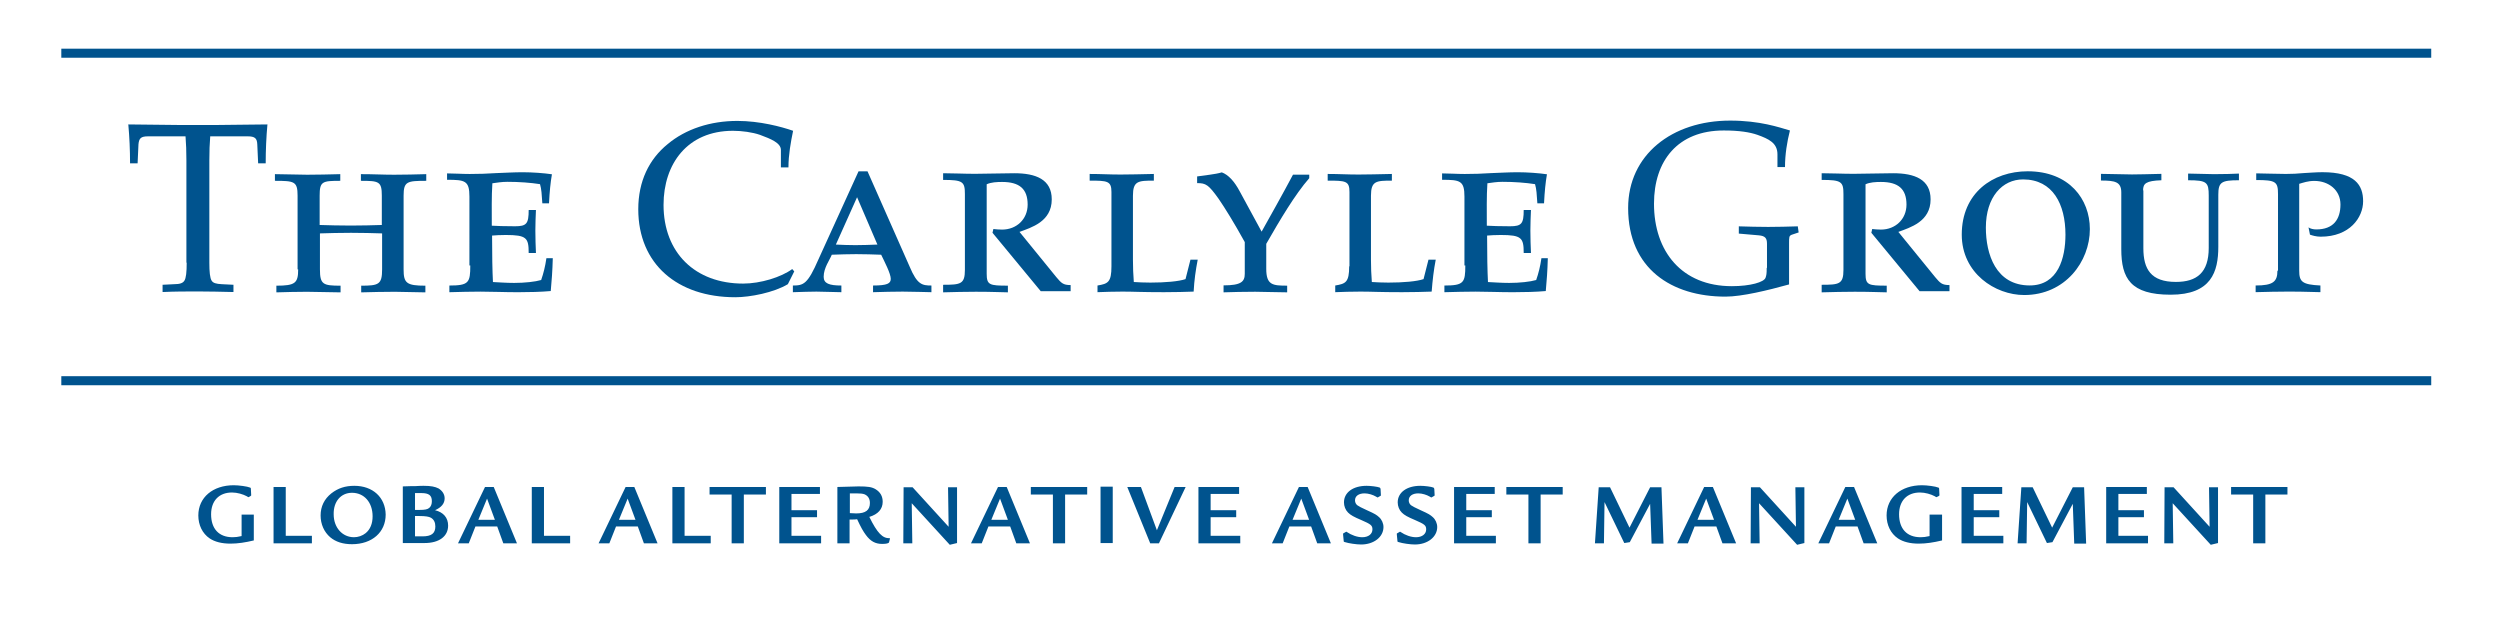
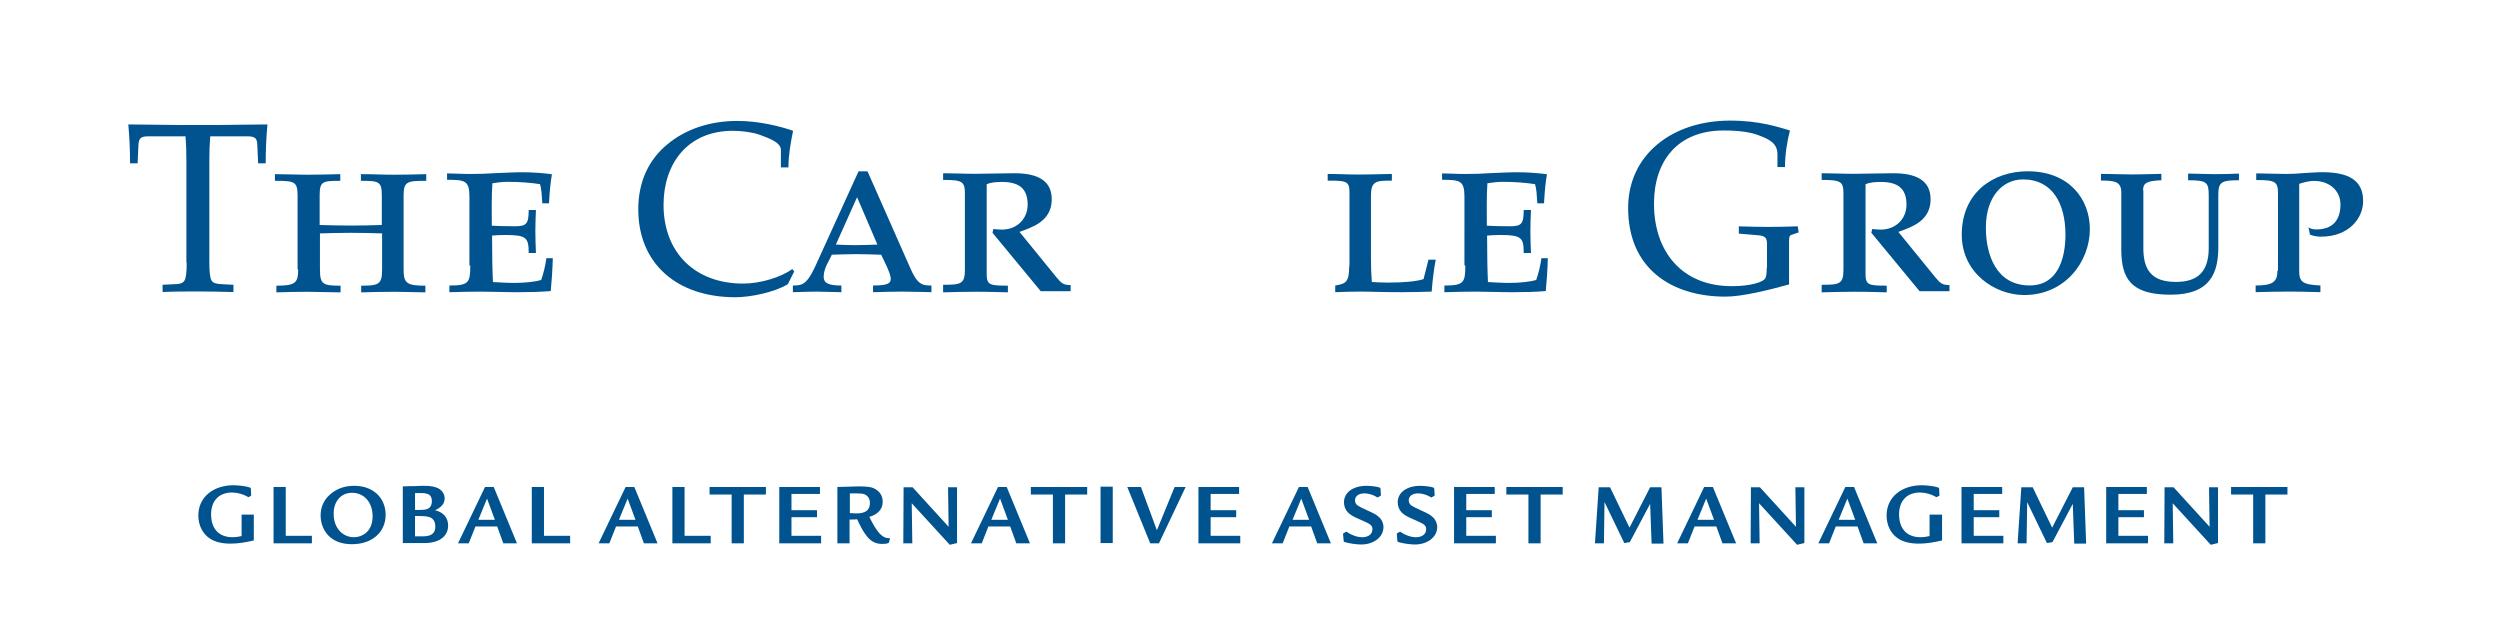
<svg xmlns="http://www.w3.org/2000/svg" xmlns:ns1="http://www.inkscape.org/namespaces/inkscape" xmlns:ns2="http://sodipodi.sourceforge.net/DTD/sodipodi-0.dtd" xmlns:xlink="http://www.w3.org/1999/xlink" version="1.1" id="svg8583" ns1:version="0.92.0 r15299" ns2:docname="the carlyle group.svg" x="0px" y="0px" viewBox="0 0 303 75.2" style="enable-background:new 0 0 303 75.2;" xml:space="preserve" aria-hidden="true" width="303px" height="75px">
  <defs>
    <linearGradient class="cerosgradient" data-cerosgradient="true" id="CerosGradient_id7f3d902d9" gradientUnits="userSpaceOnUse" x1="50%" y1="100%" x2="50%" y2="0%">
      <stop offset="0%" stop-color="#d1d1d1" />
      <stop offset="100%" stop-color="#d1d1d1" />
    </linearGradient>
    <linearGradient />
  </defs>
  <style type="text/css">
	.st0{clip-path:url(#SVGID_2_);}
	.st1{fill:#00538E;}
	.st2{clip-path:url(#SVGID_4_);}
</style>
  <ns2:namedview bordercolor="#666666" borderopacity="1.0" fit-margin-bottom="0" fit-margin-left="0" fit-margin-right="0" fit-margin-top="0" id="base" ns1:current-layer="layer1" ns1:cx="144.00001" ns1:cy="30.091003" ns1:document-units="mm" ns1:pageopacity="0.0" ns1:pageshadow="2" ns1:window-height="744" ns1:window-maximized="1" ns1:window-width="1280" ns1:window-x="-4" ns1:window-y="-4" ns1:zoom="2.7847221" pagecolor="#ffffff" showgrid="false" units="px">
	</ns2:namedview>
  <g id="layer1" transform="translate(-59.418,-200.819)" ns1:groupmode="layer" ns1:label="Layer 1">
    <g id="g8711" transform="translate(0.265,-0.265)">
      <g id="g8186" transform="matrix(0.353,0,0,-0.353,-42.182,300.154)">
        <g>
          <defs>
            <rect id="SVGID_1_" x="187.3" y="-46.2" width="1056" height="816" />
          </defs>
          <clipPath id="SVGID_2_">
            <use xlink:href="#SVGID_1_" style="overflow:visible;" />
          </clipPath>
          <g id="g8188" class="st0">
            <g id="g8194" transform="translate(299.394,260.617)">
              <path id="path8196" ns1:connector-curvature="0" class="st1" d="M50.8-70.4c0-3.2-0.2-5.3-0.8-6.2        c-0.5-0.8-1.5-1.2-3.5-1.2l-4-0.2v-2.5c4.3,0.2,8.2,0.2,12.3,0.2c3.8,0,7.7-0.1,12.1-0.2v2.5l-4,0.2c-2,0.1-3,0.4-3.5,1.2        c-0.6,0.9-0.8,3.1-0.8,6.2v35.2c0,3.2,0.1,5.8,0.3,8.3h12.9c2.5,0,3.2-0.7,3.3-2.7l0.3-6.6h2.6c0,4.5,0.2,9.1,0.6,13.4        c-6,0-12-0.2-18-0.2H48.7c-6,0-12,0.2-18,0.2c0.4-4.3,0.6-8.9,0.6-13.4h2.6l0.3,6.6c0.2,2,0.8,2.7,3.3,2.7h12.9        c0.2-2.5,0.3-5.2,0.3-8.3V-70.4z" />
            </g>
            <g id="g8198" transform="translate(309.567,260.002)">
              <path id="path8200" ns1:connector-curvature="0" class="st1" d="M79-72.1c0-4.7-1-5.6-7.5-5.6V-80        c3.5,0.1,7,0.2,10.5,0.2c3.9,0,7.9-0.2,11.6-0.2v2.3c-6,0-7.1,0.4-7.1,5.6v12.4c3.3,0.1,6.8,0.2,10.7,0.2        c3.9,0,7.4-0.1,10.7-0.2v-12.4c0-5.2-1.2-5.6-7.2-5.6V-80c3.7,0.1,7.7,0.2,11.6,0.2c3.5,0,7-0.2,10.5-0.2v2.3        c-6.5,0-7.5,0.9-7.5,5.6v25.4c0,4.9,1.2,5.1,7.8,5.1v2.3c-3.4-0.1-7.8-0.2-11.1-0.2c-3.8,0-7.1,0.2-11.4,0.2v-2.3        c6.2,0,7.2-0.2,7.2-5.1v-10.1c-3.3-0.1-6.8-0.2-10.7-0.2c-3.9,0-7.4,0.1-10.7,0.2v10.1c0,4.9,0.9,5.1,7.1,5.1v2.3        c-4.3-0.1-7.6-0.2-11.4-0.2c-3.3,0-7.7,0.2-11.1,0.2v-2.3c6.7,0,7.8-0.2,7.8-5.1V-72.1z" />
            </g>
            <g id="g8202" transform="translate(325.225,260.355)">
              <path id="path8204" ns1:connector-curvature="0" class="st1" d="M122.6-71.1c0-5.9-0.5-6.9-7.2-6.9v-2.3        c4.1,0.1,7,0.2,10.7,0.2c4,0,8.1-0.2,12.9-0.2c3.9,0,8,0.1,11.3,0.4c0.3,3.2,0.6,7.1,0.7,11.3h-2.2c-0.4-2.8-1-5.2-1.8-7.5        c-2-0.6-5.7-1-9.3-1c-2.8,0-5.1,0.2-7.3,0.3c-0.2,3.9-0.3,9.4-0.3,16c1.3,0.1,2.7,0.2,4.7,0.2c7.2,0,7.9-1,7.9-6.2h2.5        c-0.1,2.3-0.2,5.1-0.2,7.7c0,2.2,0.1,4.8,0.2,7.1h-2.5c0-4.7-0.7-5.6-4.7-5.6c-3.8,0-6.1,0.1-8,0.2c0,4.8-0.1,10.2,0.2,14.6        c1.5,0.2,3.2,0.5,5.2,0.5c4,0,8-0.3,11.2-0.8c0.5-1.7,0.6-3.5,0.8-6.6h2.3c0.2,4,0.5,7.1,1,10c-2.7,0.4-6.7,0.7-10.1,0.7        c-3,0-6.1-0.2-9.1-0.3c-3-0.2-6-0.3-9.1-0.3c-2.9,0-5.2,0.2-7.8,0.2v-2.2c6.2,0,7.7-0.3,7.7-5.8V-71.1z" />
            </g>
            <g id="g8206" transform="translate(354.753,259.825)">
              <path id="path8208" ns1:connector-curvature="0" class="st1" d="M204.6-72.6l-0.7,0.8c-3.8-2.8-10.9-5-16.9-5        c-16.5,0-27.4,10.6-27.4,27.1c0,14.1,8.2,25.5,23.9,25.5c3.1,0,6.7-0.5,9.3-1.4c3.8-1.4,7.2-2.8,7.2-5.2v-6h2.6        c0,4.3,0.8,8.7,1.6,12.6c-4,1.4-11.5,3.4-19.2,3.4c-9.3,0-17.8-2.8-24-8c-6.4-5.2-10.1-12.8-10.1-22.4        c0-18.9,13.5-30.3,33.4-30.3c5.1,0,13.3,1.6,18.1,4.5L204.6-72.6z" />
            </g>
            <g id="g8210" transform="translate(360.478,266.559)">
              <path id="path8212" ns1:connector-curvature="0" class="st1" d="M220.5-53.8l7-16.3c-2.7-0.1-4.9-0.2-7.6-0.2        c-2.4,0-4.6,0.1-6.7,0.2L220.5-53.8z M221-44.9l-13.8-30.3c-3.7-8.5-5.1-9-8.8-9v-2.3c3.7,0.1,5.6,0.2,8.1,0.2        c3,0,5.9-0.2,8.6-0.2v2.3c-4.2,0-6.1,0.7-6.1,3c0,3.1,2.1,5.8,2.8,7.6c2.8,0.1,5.7,0.2,8.4,0.2c2.9,0,5.7-0.1,8.6-0.2        c1.1-2.3,3.3-6.5,3.3-8.3c0-1.6-1.2-2.3-6.1-2.3v-2.3c3.7,0.1,6.7,0.2,10.2,0.2c3.6,0,8.6-0.2,9.9-0.2v2.3        c-3.2,0-4.9,0.3-7.5,6.5l-14.5,32.8H221z" />
            </g>
            <g id="g8214" transform="translate(368.3,257.913)">
              <path id="path8216" ns1:connector-curvature="0" class="st1" d="M242.3-77.9c3.8,0.1,7.6,0.2,11.3,0.2        c6.1,0,9-0.2,11-0.2v2.3c-6.3,0-7.3,0.2-7.3,4.1v30.8c1.5,0.7,3.5,0.8,5.3,0.8c6,0,8.8-2.4,8.8-7.8c0-5-3.8-8.6-8.8-8.6        c-1.2,0-2.1,0.1-3,0.2l-0.3-1.3l16.6-20.1h10.3v2.1c-2.6,0-3.2,0.7-4.9,2.7l-12.7,15.6c4,1.5,11.1,3.5,11.1,11.2        c0,6.9-5.5,9-12.9,9c-4.4,0-9.2-0.2-13.5-0.2c-4,0-7.4,0.2-11,0.2v-2.3c6.8,0,7.5-0.6,7.5-4.9v-26.1c0-4.9-1.5-5.1-7.5-5.1        V-77.9z" />
            </g>
            <g id="g8218" transform="translate(383.648,260.265)">
-               <path id="path8220" ns1:connector-curvature="0" class="st1" d="M284.9-71.3c0-5.5-1.2-6-4.8-6.6v-2.3        c2.9,0.1,5.2,0.2,8.6,0.2c3.9,0,6.3-0.2,14.3-0.2c3.7,0,7.5,0.1,10.2,0.2c0.2,3.9,0.7,7.4,1.4,11h-2.5l-1.7-6.7        c-2.3-0.8-7-1.2-12.1-1.2c-2.3,0-4,0.1-5.7,0.2c-0.2,2.7-0.3,4.9-0.3,7.7v22c0,5.1,1.8,5.2,7.2,5.2v2.3        c-4.6-0.1-8.6-0.2-11.5-0.2c-3.8,0-6.8,0.2-10.6,0.2v-2.3c6.1,0,7.5-0.1,7.5-3.9V-71.3z" />
-             </g>
+               </g>
            <g id="g8222" transform="translate(393.841,257.913)">
-               <path id="path8224" ns1:connector-curvature="0" class="st1" d="M313.3-77.9c3.6,0.1,6.6,0.2,10.9,0.2        c3,0,7.3-0.2,11-0.2v2.3c-5,0-7.2,0.2-7.2,5.8v8.6c4.7,8.2,9.9,17,14.8,22.6v1.2h-5.6c-3-5.7-9-16.4-10.8-19.6l-7.5,13.8        c-1.9,3.6-4,5.8-6.2,6.6c-2.3-0.7-6-1-8.5-1.4v-2.3c3,0,3.9-0.5,7.4-5.4c2.2-3.2,5.3-8.2,9-14.9v-10.9c0-2.7-1.2-4-7.3-4        V-77.9z" />
-             </g>
+               </g>
            <g id="g8226" transform="translate(405.289,260.265)">
              <path id="path8228" ns1:connector-curvature="0" class="st1" d="M345.1-71.3c0-5.5-1.2-6-4.8-6.6v-2.3        c2.9,0.1,5.2,0.2,8.7,0.2c3.9,0,6.3-0.2,14.3-0.2c3.7,0,7.5,0.1,10.2,0.2c0.3,3.9,0.7,7.4,1.4,11h-2.5l-1.7-6.7        c-2.3-0.8-7-1.2-12.1-1.2c-2.3,0-4,0.1-5.7,0.2c-0.2,2.7-0.3,4.9-0.3,7.7v22c0,5.1,1.8,5.2,7.2,5.2v2.3        c-4.6-0.1-8.7-0.2-11.5-0.2c-3.8,0-6.8,0.2-10.6,0.2v-2.3c6.2,0,7.5-0.1,7.5-3.9V-71.3z" />
            </g>
            <g id="g8230" transform="translate(415.869,260.355)">
              <path id="path8232" ns1:connector-curvature="0" class="st1" d="M374.5-71.1c0-5.9-0.5-6.9-7.2-6.9v-2.3        c4.1,0.1,7,0.2,10.7,0.2c4,0,8.1-0.2,12.9-0.2c3.9,0,8,0.1,11.3,0.4c0.3,3.2,0.6,7.1,0.7,11.3h-2.2c-0.4-2.8-1-5.2-1.8-7.5        c-2-0.6-5.7-1-9.3-1c-2.8,0-5.1,0.2-7.3,0.3c-0.2,3.9-0.3,9.4-0.3,16c1.3,0.1,2.7,0.2,4.7,0.2c7.2,0,7.9-1,7.9-6.2h2.5        c-0.1,2.3-0.2,5.1-0.2,7.7c0,2.2,0.1,4.8,0.2,7.1h-2.5c0-4.7-0.7-5.6-4.7-5.6c-3.8,0-6.1,0.1-8,0.2c0,4.8-0.1,10.2,0.2,14.6        c1.5,0.2,3.2,0.5,5.2,0.5c4,0,8-0.3,11.2-0.8c0.5-1.7,0.6-3.5,0.8-6.6h2.3c0.2,4,0.5,7.1,1,10c-2.7,0.4-6.7,0.7-10.1,0.7        c-3,0-6.1-0.2-9.1-0.3c-3-0.2-6-0.3-9.1-0.3c-2.9,0-5.2,0.2-7.8,0.2v-2.2c6.2,0,7.7-0.3,7.7-5.8V-71.1z" />
            </g>
            <g id="g8234" transform="translate(443.326,260.133)">
              <path id="path8236" ns1:connector-curvature="0" class="st1" d="M450.8-71.7c0-2.1-0.1-2.5-0.4-3.4        c-0.5-1.5-5.2-2.9-11.6-2.9C421.6-78,412-66.1,412-49.6c0,14.8,8.2,25.2,24,25.2c5.4,0,9-0.6,11.6-1.5        c3.9-1.4,6.9-2.8,6.9-6.7v-4.4h2.6c0,4.3,0.7,8.7,1.7,12.6c-3.8,1.1-10.3,3.4-20.6,3.4c-20,0-35.1-11.8-35.1-30.1        c0-20.9,15-30.5,33.5-30.5c5.7,0,14.7,2.2,21.9,4.2v14c0,2.4,0,2.7,0.9,3.1l2.4,0.8l-0.3,2.1c-3.4-0.1-6.8-0.2-10.2-0.2        c-3.3,0-6.7,0.1-10.1,0.2v-2.5l6.9-0.6c2.2-0.2,2.8-1,2.8-2.9V-71.7z" />
            </g>
            <g id="g8238" transform="translate(448.347,257.913)">
              <path id="path8240" ns1:connector-curvature="0" class="st1" d="M464.8-77.9c3.8,0.1,7.6,0.2,11.3,0.2        c6.1,0,9-0.2,11-0.2v2.3c-6.3,0-7.3,0.2-7.3,4.1v30.8c1.5,0.7,3.5,0.8,5.3,0.8c6,0,8.8-2.4,8.8-7.8c0-5-3.8-8.6-8.8-8.6        c-1.2,0-2.1,0.1-3,0.2l-0.3-1.3l16.6-20.1h10.3v2.1c-2.6,0-3.2,0.7-4.9,2.7l-12.7,15.6c4,1.5,11.1,3.5,11.1,11.2        c0,6.9-5.5,9-12.9,9c-4.4,0-9.2-0.2-13.6-0.2c-4,0-7.4,0.2-11,0.2v-2.3c6.8,0,7.5-0.6,7.5-4.9v-26.1c0-4.9-1.5-5.1-7.5-5.1        V-77.9z" />
            </g>
            <g id="g8242" transform="translate(466.674,268.185)">
              <path id="path8244" ns1:connector-curvature="0" class="st1" d="M515.7-49.3c10.3,0,14.6-8.6,14.6-19        c0-8-2.5-17.5-12.3-17.5c-11.7,0-15.1,10.8-15.1,19.9C502.9-55.3,508.6-49.3,515.7-49.3 M517.3-46.5        c-12.1,0-22.7-7.5-22.7-21.8c0-13.3,11.5-20.8,21.5-20.8c14.1,0,22.6,11.5,22.6,22.7C538.7-56.1,531.6-46.5,517.3-46.5" />
            </g>
            <g id="g8246" transform="translate(477.596,267.197)">
              <path id="path8248" ns1:connector-curvature="0" class="st1" d="M546.1-52.1c0,2.4,1,3.3,6.3,3.5v2.2        c-4.8-0.1-7.5-0.2-10.1-0.2c-3.5,0-7.1,0.2-10.7,0.2v-2.3c4.8,0,7-0.4,7-4.1v-19.5c0-10.1,3.2-15.7,17-15.7        c14,0,16.4,7.9,16.4,16.5v17.9c0,4.4,1.1,5,7.1,5v2.3c-2.2-0.1-4.9-0.2-8.6-0.2c-2.9,0-5.9,0.2-8.9,0.2v-2.3        c6.5,0,7.1-0.7,7.1-5.3v-18c0-8.5-4.1-11.7-11.3-11.7c-8.6,0-11.2,4.4-11.2,11.6V-52.1z" />
            </g>
            <g id="g8250" transform="translate(489.845,259.871)">
              <path id="path8252" ns1:connector-curvature="0" class="st1" d="M580.1-72.4c0-3.8-1.5-5.1-7.5-5.1v-2.3        c3.8,0.1,7.6,0.2,11.3,0.2c6.1,0,9-0.2,11-0.2v2.3c-6.3,0.3-7.3,1.3-7.3,5.1v29.9c1.4,0.4,3,1,5.2,1c5,0,9-3.2,9-8.1        c0-5.2-2.5-8.6-8.3-8.6c-1,0-2,0.2-2.7,0.7l0.5-2.5c0.8-0.3,2.2-0.7,3.7-0.7c10,0,14.6,6.6,14.6,12.2c0,5.6-2.8,10-14,10        c-2.2,0-4.3-0.2-6.4-0.3c-2.1-0.2-4.1-0.3-6.2-0.3c-3.4,0-7.9,0.2-10.2,0.2v-2.3c6.8,0,7.5-0.6,7.5-4.9V-72.4z" />
            </g>
          </g>
        </g>
      </g>
-       <path id="path8254" ns1:connector-curvature="0" class="st1" d="M66.2,208.1h288v-1.1h-288V208.1z" />
-       <path id="path8256" ns1:connector-curvature="0" class="st1" d="M66.2,247.9h288v-1.1h-288V247.9z" />
      <g id="g8258" transform="matrix(0.353,0,0,-0.353,-42.182,300.154)">
        <g>
          <defs>
            <rect id="SVGID_3_" x="187.3" y="-46.2" width="1056" height="816" />
          </defs>
          <clipPath id="SVGID_4_">
            <use xlink:href="#SVGID_3_" style="overflow:visible;" />
          </clipPath>
          <g id="g8260" class="st2">
            <g id="g8266" transform="translate(304.395,237.605)">
              <path id="path8268" ns1:connector-curvature="0" class="st1" d="M64.7-134.3v-7.2c-1.3-0.3-2.1-0.4-3.1-0.4        c-4.7,0-7.4,2.9-7.4,7.9c0,4.6,2.7,7.5,7.2,7.5c1.8,0,3.8-0.6,5.1-1.3c0.4-0.3,0.5-0.3,0.6-0.3c0,0,0.1,0,0.2,0.1l0.5,0.3        c0.1,0.1,0.2,0.2,0.2,0.2v0.1l-0.1,2c0,0.4,0,0.5-0.3,0.6c-0.9,0.4-3.9,0.8-5.6,0.8c-7.2,0-12.2-4.2-12.2-10.4        c0-3.3,1.4-6.2,3.9-7.9c1.8-1.2,4.2-1.8,7.2-1.8c2.5,0,5.1,0.4,8,1.1v8.9H64.7z M75.7-124.6v-19.4h13.2v2.6h-9v16.8H75.7z         M103.5-124.2c-3.1,0-5.6-0.8-7.9-2.6c-2.4-1.9-3.7-4.5-3.7-7.6c0-3,1.2-5.7,3.3-7.5c1.9-1.6,4.4-2.4,7.5-2.4        c6.9,0,11.6,4.1,11.6,10.2C114.2-128.2,109.9-124.2,103.5-124.2 M102.7-126.6c4.2,0,7.1-3.3,7.1-8.1c0-2.5-0.8-4.5-2.4-5.8        c-1.1-0.9-2.6-1.4-4-1.4c-4,0-7,3.3-7,7.9C96.3-129.6,98.9-126.6,102.7-126.6 M120.2-143.9h7.5c5,0,8.1,2.3,8.1,6        c0,2.7-1.6,4.6-4.5,5.3c2.2,1,3.3,2.3,3.3,4.1c0,1.4-0.8,2.6-2.1,3.4c-1.2,0.6-2.6,0.9-5.1,0.9c-0.5,0-1.5,0-2.8-0.1        c-1.2,0-1.7,0-4.4-0.1V-143.9z M124.4-132.4v5.7c0.6,0,0.6,0,1.2,0c0.5,0,0.8,0,1,0c2.6,0,3.6-0.8,3.6-2.8        c0-1-0.3-1.8-0.9-2.3c-0.6-0.5-1.4-0.7-3.4-0.7H124.4z M124.4-134.6h1.5c2.1,0,3.3-0.2,4-0.6c1-0.6,1.5-1.6,1.5-3        c0-2.4-1.4-3.4-4.4-3.4c-0.3,0-2.4,0-2.6,0V-134.6z M148.5-124.6l-9.3-19.4h3.7l2.3,5.8h7.5l2.1-5.8h4.7l-8,19.4H148.5z         M151.9-135.9h-5.7l3,7.3L151.9-135.9z M164.6-124.6v-19.4h13.2v2.6h-9v16.8H164.6z M196.9-124.6l-9.3-19.4h3.7l2.3,5.8h7.5        l2.1-5.8h4.7l-8,19.4H196.9z M200.3-135.9h-5.7l3,7.3L200.3-135.9z M213-124.6v-19.4h13.2v2.6h-9v16.8H213z M225.8-124.6v-2.6        h7.6v-16.8h4.2v16.8h7.6v2.6H225.8z M249.8-124.6v-19.4h14.4v2.6H254v6.4h8.8v2.4H254v5.6h9.8v2.4H249.8z M269.8-144h4.2v8.2        c0.4,0,0.7,0,1,0c0.6,0,1,0,1.6,0.1c1.3-2.8,2.1-4.2,3-5.4c1.6-2.2,3.3-3.1,5.6-3.1c1.5,0,2.3,0.2,2.4,0.6l0.3,1.2l-0.1,0.2        c-2.4-0.2-4.3,1.8-7,7.3c3,0.9,4.6,2.7,4.6,5.2c0,1.9-0.8,3.3-2.4,4.3c-1.3,0.8-2.7,1-5.9,1c0,0-2.4-0.1-7.3-0.2V-144z         M274.1-126.8c1.2,0,1.4,0,2.2,0c1.5,0,2.2-0.1,2.8-0.3c1.2-0.5,1.9-1.5,1.9-3c0-2.5-1.5-3.6-4.7-3.6c-0.2,0-0.6,0-2.2,0.1        V-126.8z M292.6-124.6l-0.1-19.4h3.1l-0.2,13.8l13.1-14.3l2.5,0.6l0,19.2h-3.1l0.2-13.6l-12.4,13.6H292.6z M325.1-124.6        l-9.3-19.4h3.7l2.3,5.8h7.5l2.1-5.8h4.7l-8,19.4H325.1z M328.5-135.9h-5.7l3,7.3L328.5-135.9z M336.4-124.6v-2.6h7.6v-16.8        h4.2v16.8h7.6v2.6H336.4z M360.4-143.9h4.2v19.4h-4.2V-143.9z M369.6-124.6l7.9-19.4h3l9.2,19.4h-3.8l-6.1-14.9l-5.5,14.9        H369.6z M394.1-124.6v-19.4h14.4v2.6h-10.2v6.4h8.8v2.4h-8.8v5.6h9.8v2.4H394.1z M428.7-124.6l-9.3-19.4h3.7l2.3,5.8h7.5        l2.1-5.8h4.7l-8,19.4H428.7z M432.2-135.9h-5.7l3,7.3L432.2-135.9z M456.8-125.3c-0.1,0.3-0.1,0.4-0.3,0.5        c-0.7,0.3-3.1,0.6-4.5,0.6c-4.7,0-7.8-2.3-7.8-5.7c0-1.3,0.5-2.6,1.4-3.5c0.9-0.9,2-1.5,4.6-2.6c3.2-1.4,3.8-1.8,3.8-3.2        c0-1.6-1.4-2.7-3.5-2.7c-1.7,0-3.7,0.7-5.3,1.8c-0.1,0.1-0.2,0.1-0.2,0.1c0,0-0.1,0-0.2-0.1l-0.7-0.4        c-0.2-0.1-0.2-0.1-0.2-0.2c0,0,0-0.2,0-0.3l0.2-2.1c0-0.4,0.1-0.4,0.5-0.5c1.2-0.4,3.9-0.8,5.5-0.8c4.4,0,7.7,2.6,7.7,6        c0,1.3-0.6,2.6-1.5,3.4c-0.9,0.8-1.3,1.1-4.2,2.4c-2,0.9-2.7,1.3-3.3,1.7c-0.5,0.4-0.8,1-0.8,1.7c0,1.5,1.3,2.4,3.3,2.4        c1.3,0,2.9-0.5,3.9-1.1c0.5-0.3,0.5-0.3,0.6-0.3c0.1,0,0.1,0,0.2,0.1l0.7,0.4c0.2,0.1,0.2,0.1,0.2,0.2l0,0.3L456.8-125.3z         M475.3-125.3c-0.1,0.3-0.1,0.4-0.3,0.5c-0.7,0.3-3.1,0.6-4.5,0.6c-4.7,0-7.8-2.3-7.8-5.7c0-1.3,0.5-2.6,1.4-3.5        c0.9-0.9,2-1.5,4.6-2.6c3.2-1.4,3.8-1.8,3.8-3.2c0-1.6-1.4-2.7-3.5-2.7c-1.7,0-3.7,0.7-5.3,1.8c-0.1,0.1-0.2,0.1-0.2,0.1        c0,0-0.1,0-0.2-0.1l-0.7-0.4c-0.2-0.1-0.2-0.1-0.2-0.2c0,0,0-0.2,0-0.3l0.2-2.1c0-0.4,0.1-0.4,0.5-0.5        c1.2-0.4,3.9-0.8,5.5-0.8c4.4,0,7.7,2.6,7.7,6c0,1.3-0.6,2.6-1.5,3.4c-0.9,0.8-1.3,1.1-4.2,2.4c-2,0.9-2.7,1.3-3.3,1.7        c-0.5,0.4-0.8,1-0.8,1.7c0,1.5,1.3,2.4,3.3,2.4c1.3,0,2.9-0.5,3.9-1.1c0.5-0.3,0.5-0.3,0.6-0.3c0.1,0,0.1,0,0.2,0.1l0.7,0.4        c0.2,0.1,0.2,0.1,0.2,0.2l0,0.3L475.3-125.3z M482.1-124.6v-19.4h14.4v2.6h-10.2v6.4h8.8v2.4h-8.8v5.6h9.8v2.4H482.1z         M500.1-124.6v-2.6h7.6v-16.8h4.2v16.8h7.6v2.6H500.1z M531.9-124.6l-1.3-19.4h3.1l0.2,14.2l6.8-14.1l1.9,0.3l7,13.2l0.5-13.7        h4.1l-0.7,19.4h-3.9l-7.1-13.9l-6.7,13.9H531.9z M568.2-124.6l-9.3-19.4h3.7l2.3,5.8h7.5l2.1-5.8h4.7l-8,19.4H568.2z         M571.6-135.9h-5.7l3,7.3L571.6-135.9z M584.3-124.6l-0.1-19.4h3.1l-0.2,13.8l13.1-14.3l2.5,0.6l0,19.2h-3.1l0.2-13.6        l-12.4,13.6H584.3z M616.8-124.6l-9.3-19.4h3.7l2.3,5.8h7.5l2.1-5.8h4.7l-8,19.4H616.8z M620.2-135.9h-5.7l3,7.3L620.2-135.9z         M645.8-134.3v-7.2c-1.3-0.3-2.1-0.4-3.1-0.4c-4.7,0-7.4,2.9-7.4,7.9c0,4.6,2.7,7.5,7.2,7.5c1.8,0,3.8-0.6,5.1-1.3        c0.4-0.3,0.5-0.3,0.6-0.3c0,0,0.1,0,0.2,0.1l0.6,0.3c0.1,0.1,0.2,0.2,0.2,0.2v0.1l-0.1,2c0,0.4,0,0.5-0.3,0.6        c-0.9,0.4-3.9,0.8-5.6,0.8c-7.2,0-12.2-4.2-12.2-10.4c0-3.3,1.4-6.2,3.9-7.9c1.8-1.2,4.2-1.8,7.2-1.8c2.5,0,5.1,0.4,8,1.1v8.9        H645.8z M656.8-124.6v-19.4h14.4v2.6h-10.2v6.4h8.8v2.4h-8.8v5.6h9.8v2.4H656.8z M677.4-124.6l-1.3-19.4h3.1l0.2,14.2        l6.8-14.1l1.9,0.3l7,13.2l0.5-13.7h4.1l-0.7,19.4h-3.9l-7.1-13.9l-6.7,13.9H677.4z M706.6-124.6v-19.4h14.4v2.6h-10.2v6.4h8.8        v2.4h-8.8v5.6h9.8v2.4H706.6z M726.7-124.6l-0.1-19.4h3.1l-0.2,13.8l13.1-14.3l2.5,0.6l0,19.2H742l0.2-13.6l-12.4,13.6H726.7z         M749.6-124.6v-2.6h7.6v-16.8h4.2v16.8h7.6v2.6H749.6z" />
            </g>
          </g>
        </g>
      </g>
    </g>
  </g>
</svg>